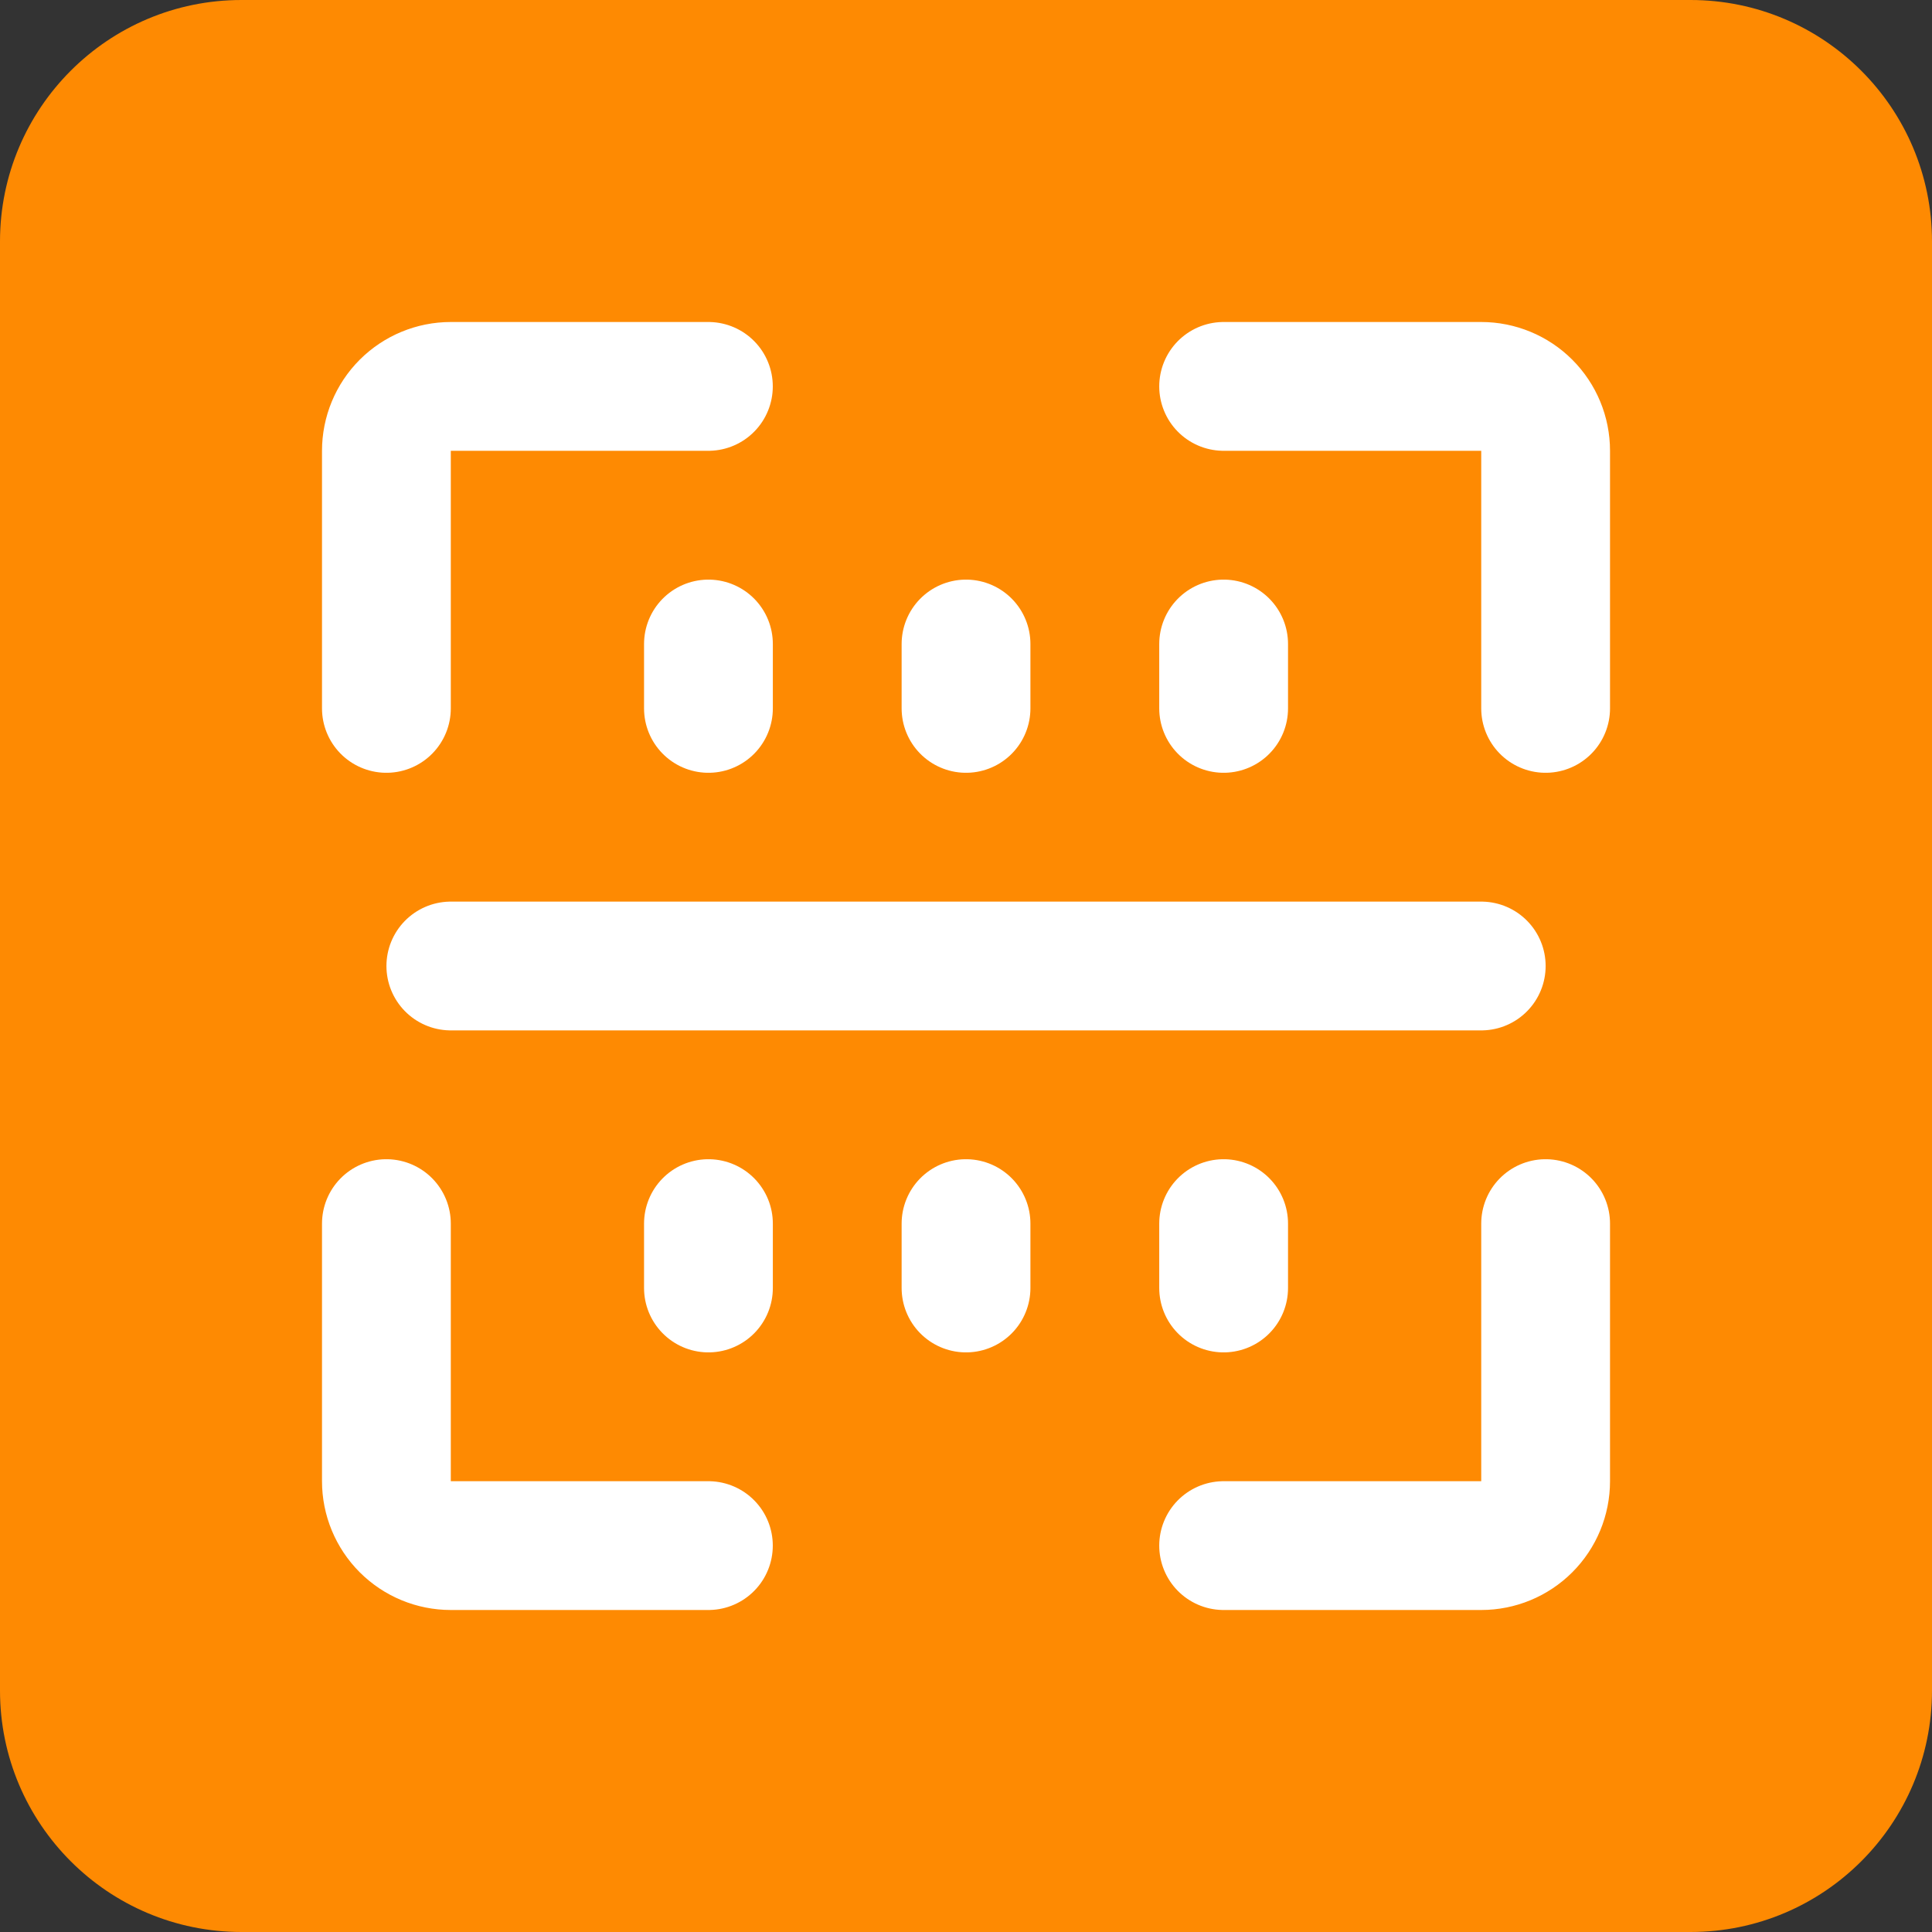
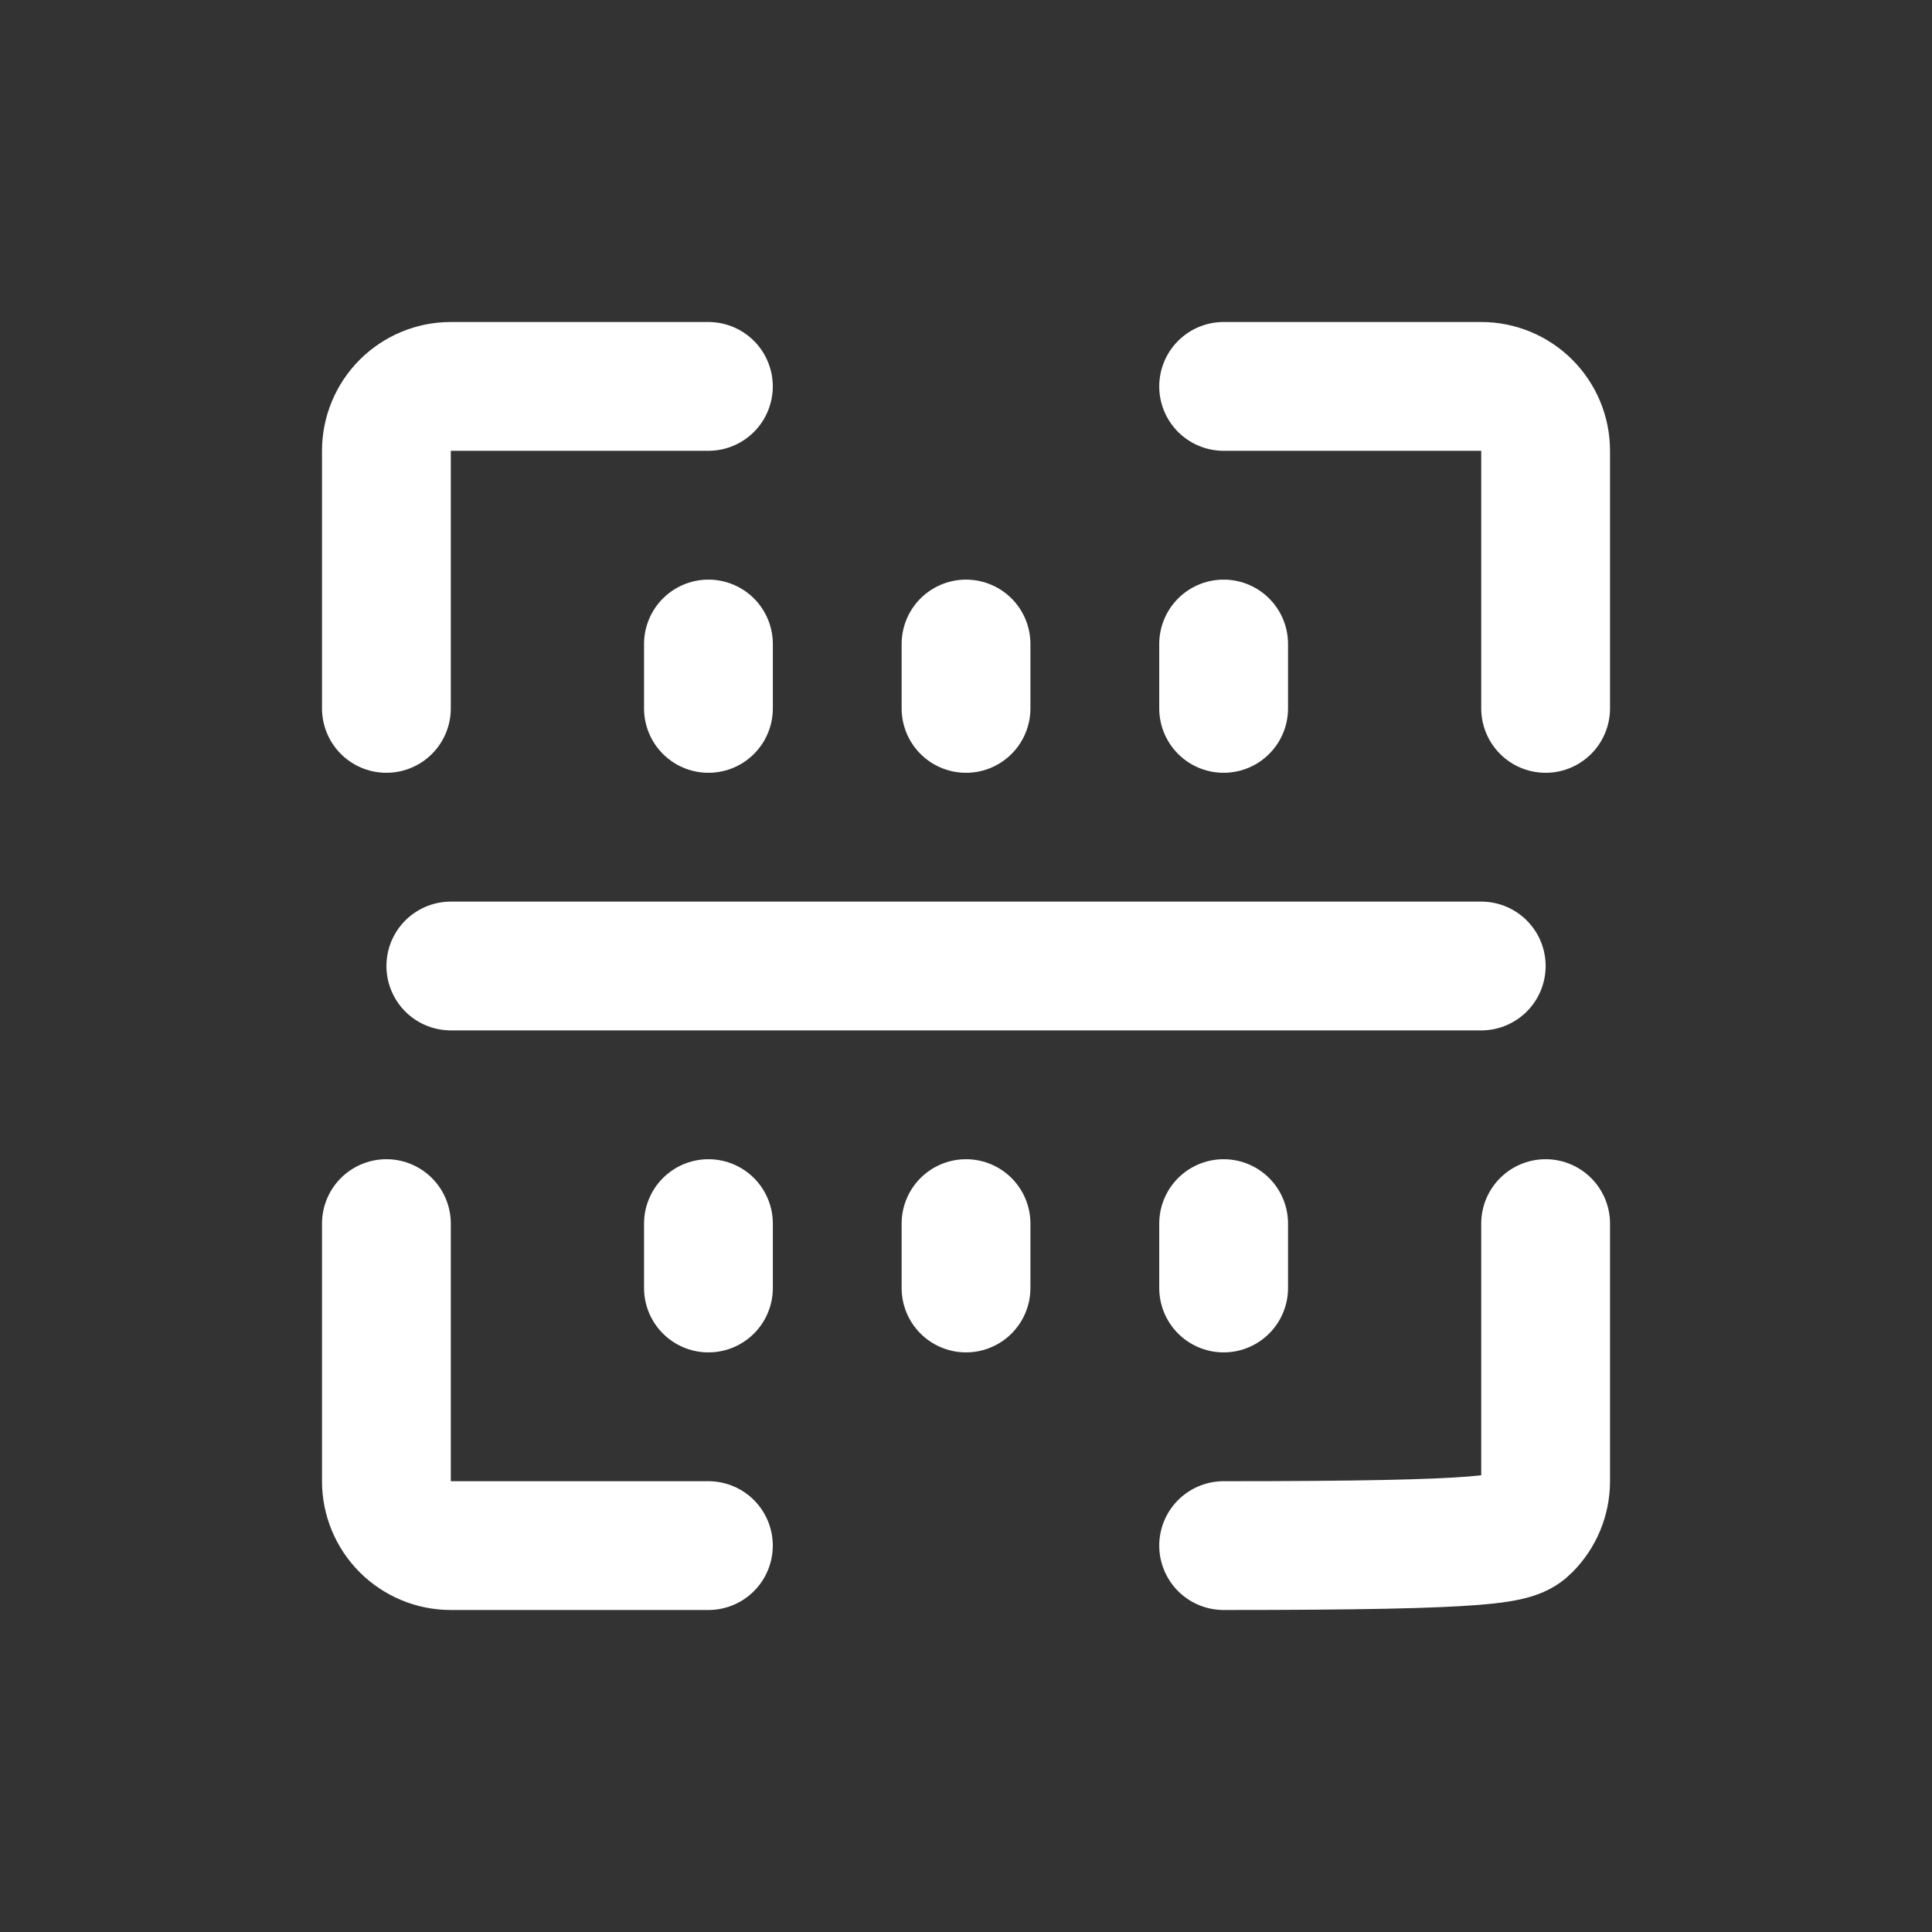
<svg xmlns="http://www.w3.org/2000/svg" width="80" height="80" viewBox="0 0 80 80" fill="none">
  <rect x="0" y="0" width="80" height="80" fill="#333333" stroke="none" />
-   <path d="M0 10C0 4.477 4.477 0 10 0H70C75.523 0 80 4.477 80 10V70C80 75.523 75.523 80 70 80H10C4.477 80 0 75.523 0 70V10Z" fill="#FE8A02" />
  <path d="M18.668 40H61.335M29.335 26.667V29.333M40.001 26.667V29.333M29.335 53.333V50.667M50.668 26.667V29.333M50.668 53.333V50.667M40.001 53.333V50.667" stroke="white" stroke-width="5.333" stroke-linecap="round" stroke-linejoin="round" />
  <path d="M16 29.333V18.667C16 17.959 16.281 17.281 16.781 16.781C17.281 16.281 17.959 16 18.667 16H29.333" stroke="white" stroke-width="5.333" stroke-linecap="round" stroke-linejoin="round" />
  <path d="M64.001 29.333V18.667C64.001 17.959 63.72 17.281 63.22 16.781C62.72 16.281 62.042 16 61.335 16H50.668" stroke="white" stroke-width="5.333" stroke-linecap="round" stroke-linejoin="round" />
  <path d="M16 50.667V61.333C16 62.041 16.281 62.719 16.781 63.219C17.281 63.719 17.959 64 18.667 64H29.333" stroke="white" stroke-width="5.333" stroke-linecap="round" stroke-linejoin="round" />
-   <path d="M50.668 64H61.335C62.042 64 62.72 63.719 63.22 63.219C63.72 62.719 64.001 62.041 64.001 61.333V50.667" stroke="white" stroke-width="5.333" stroke-linecap="round" stroke-linejoin="round" />
+   <path d="M50.668 64C62.042 64 62.72 63.719 63.22 63.219C63.72 62.719 64.001 62.041 64.001 61.333V50.667" stroke="white" stroke-width="5.333" stroke-linecap="round" stroke-linejoin="round" />
</svg>